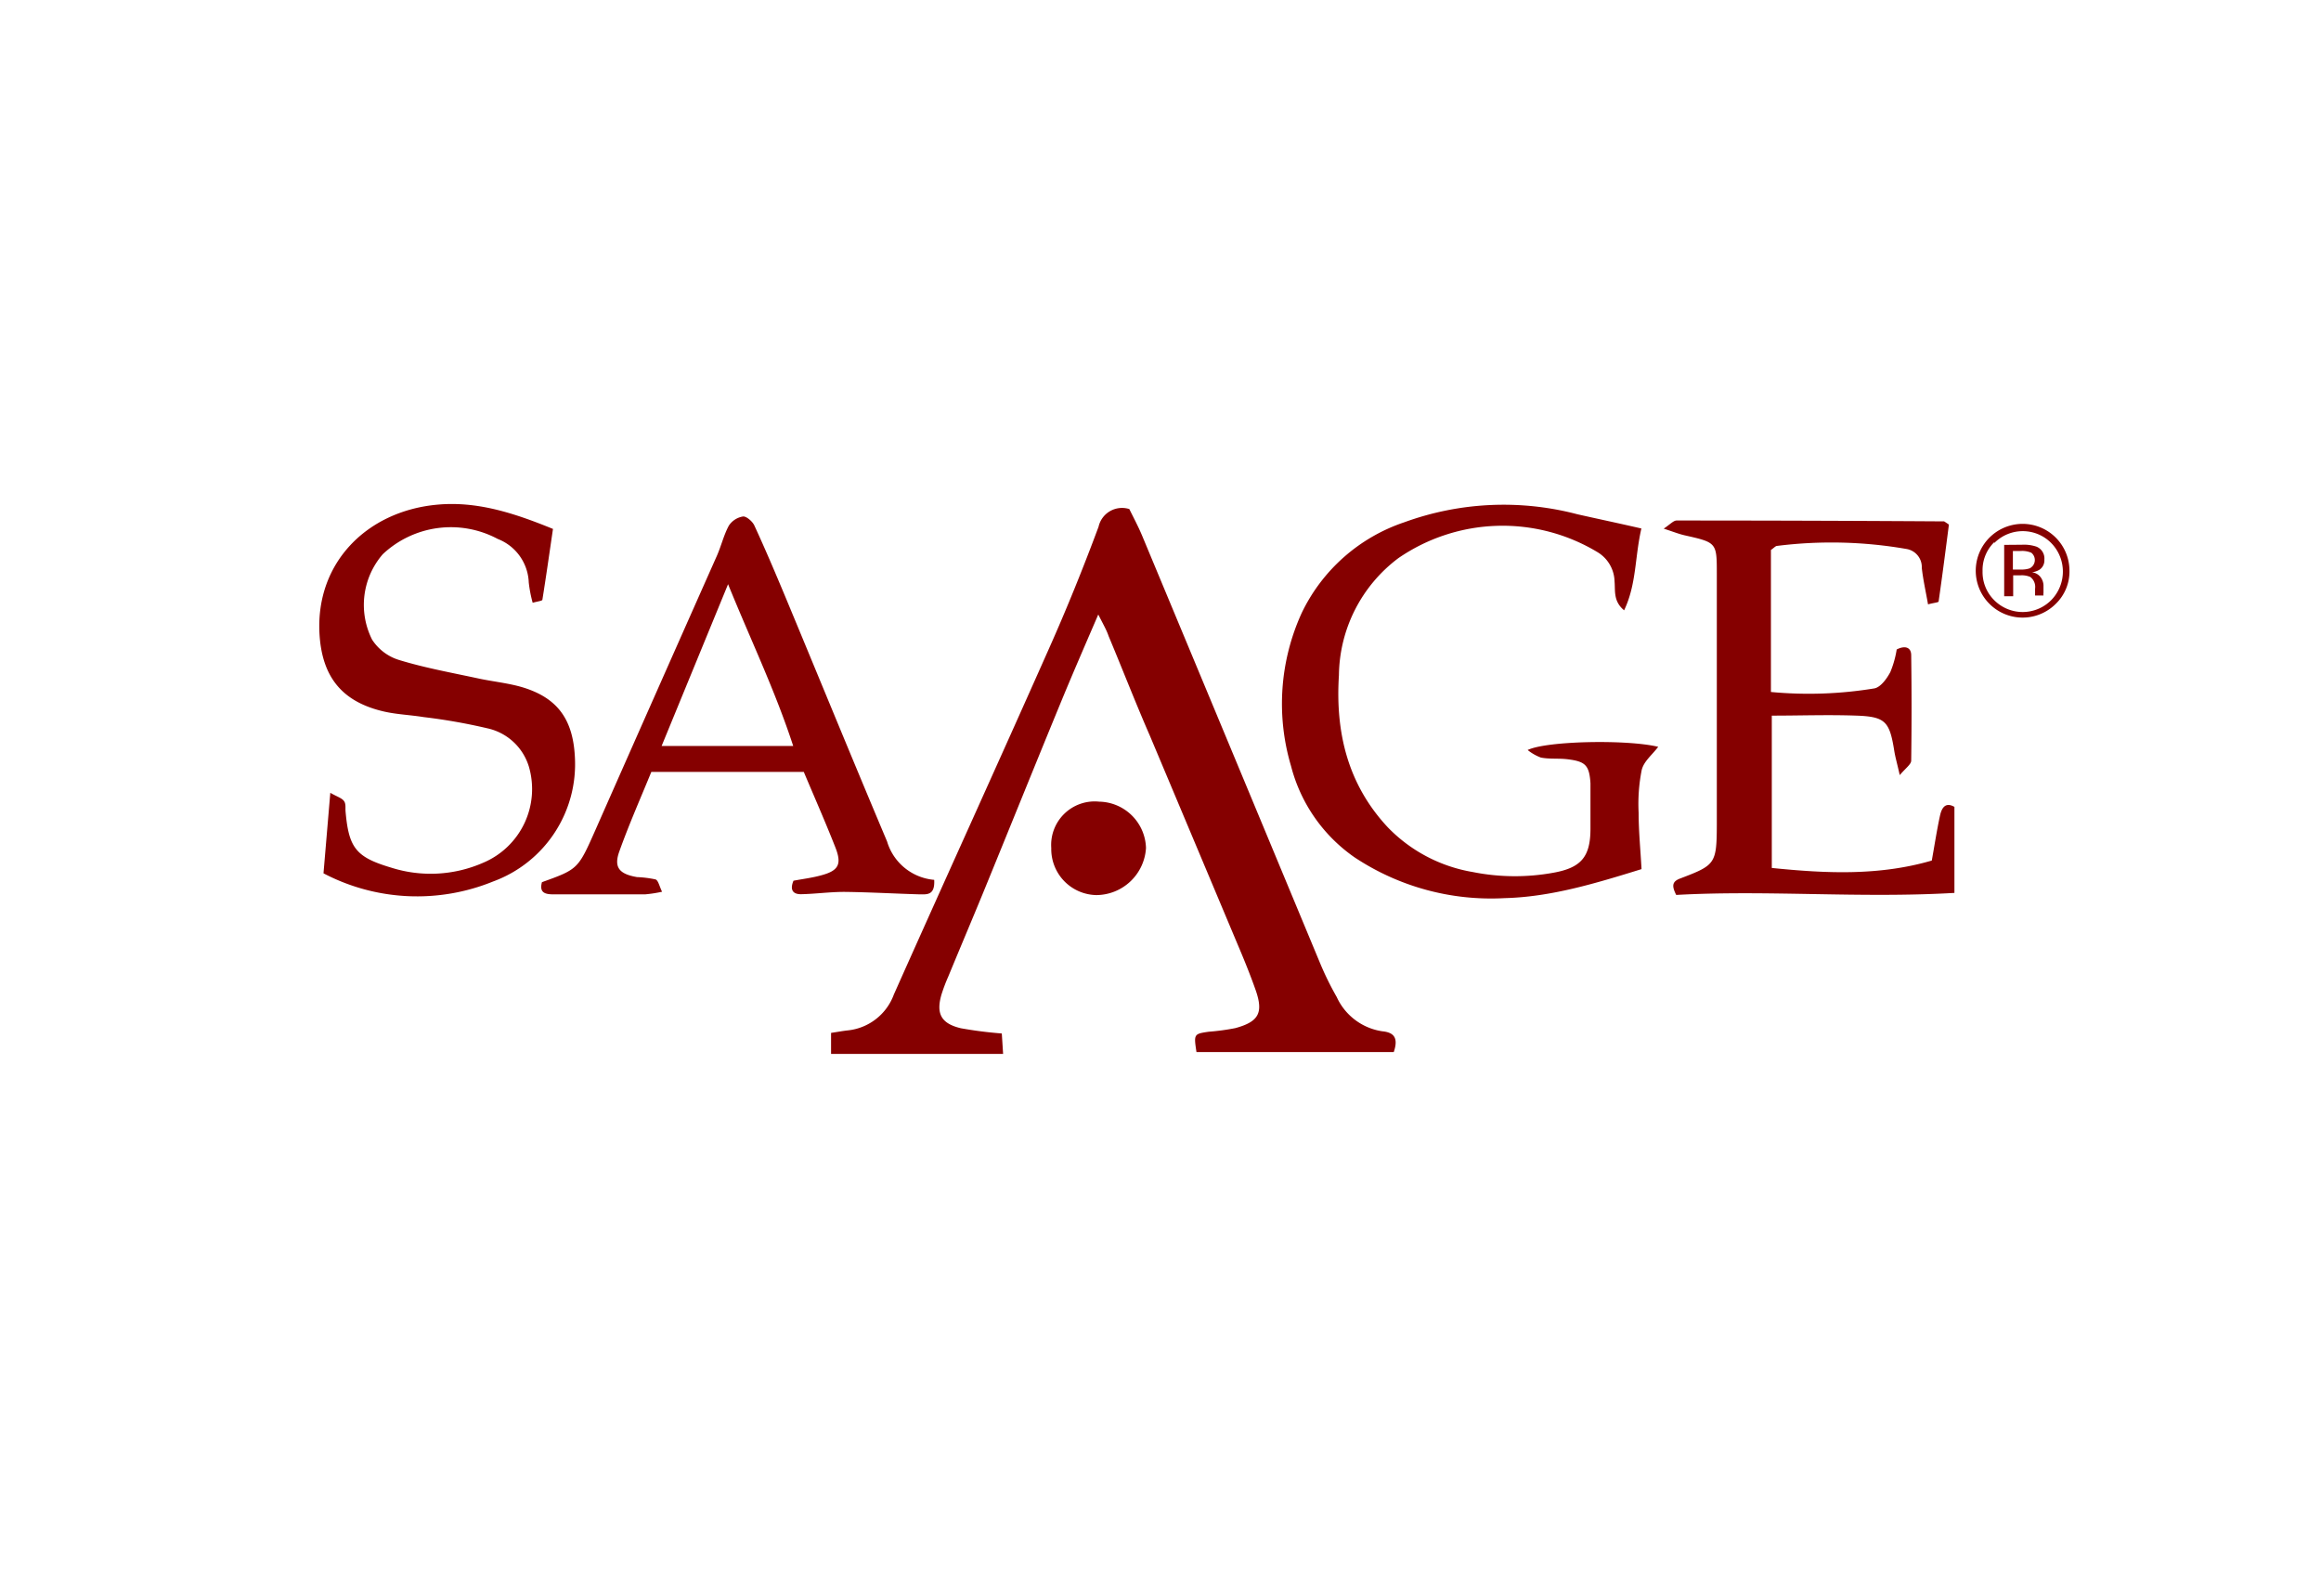
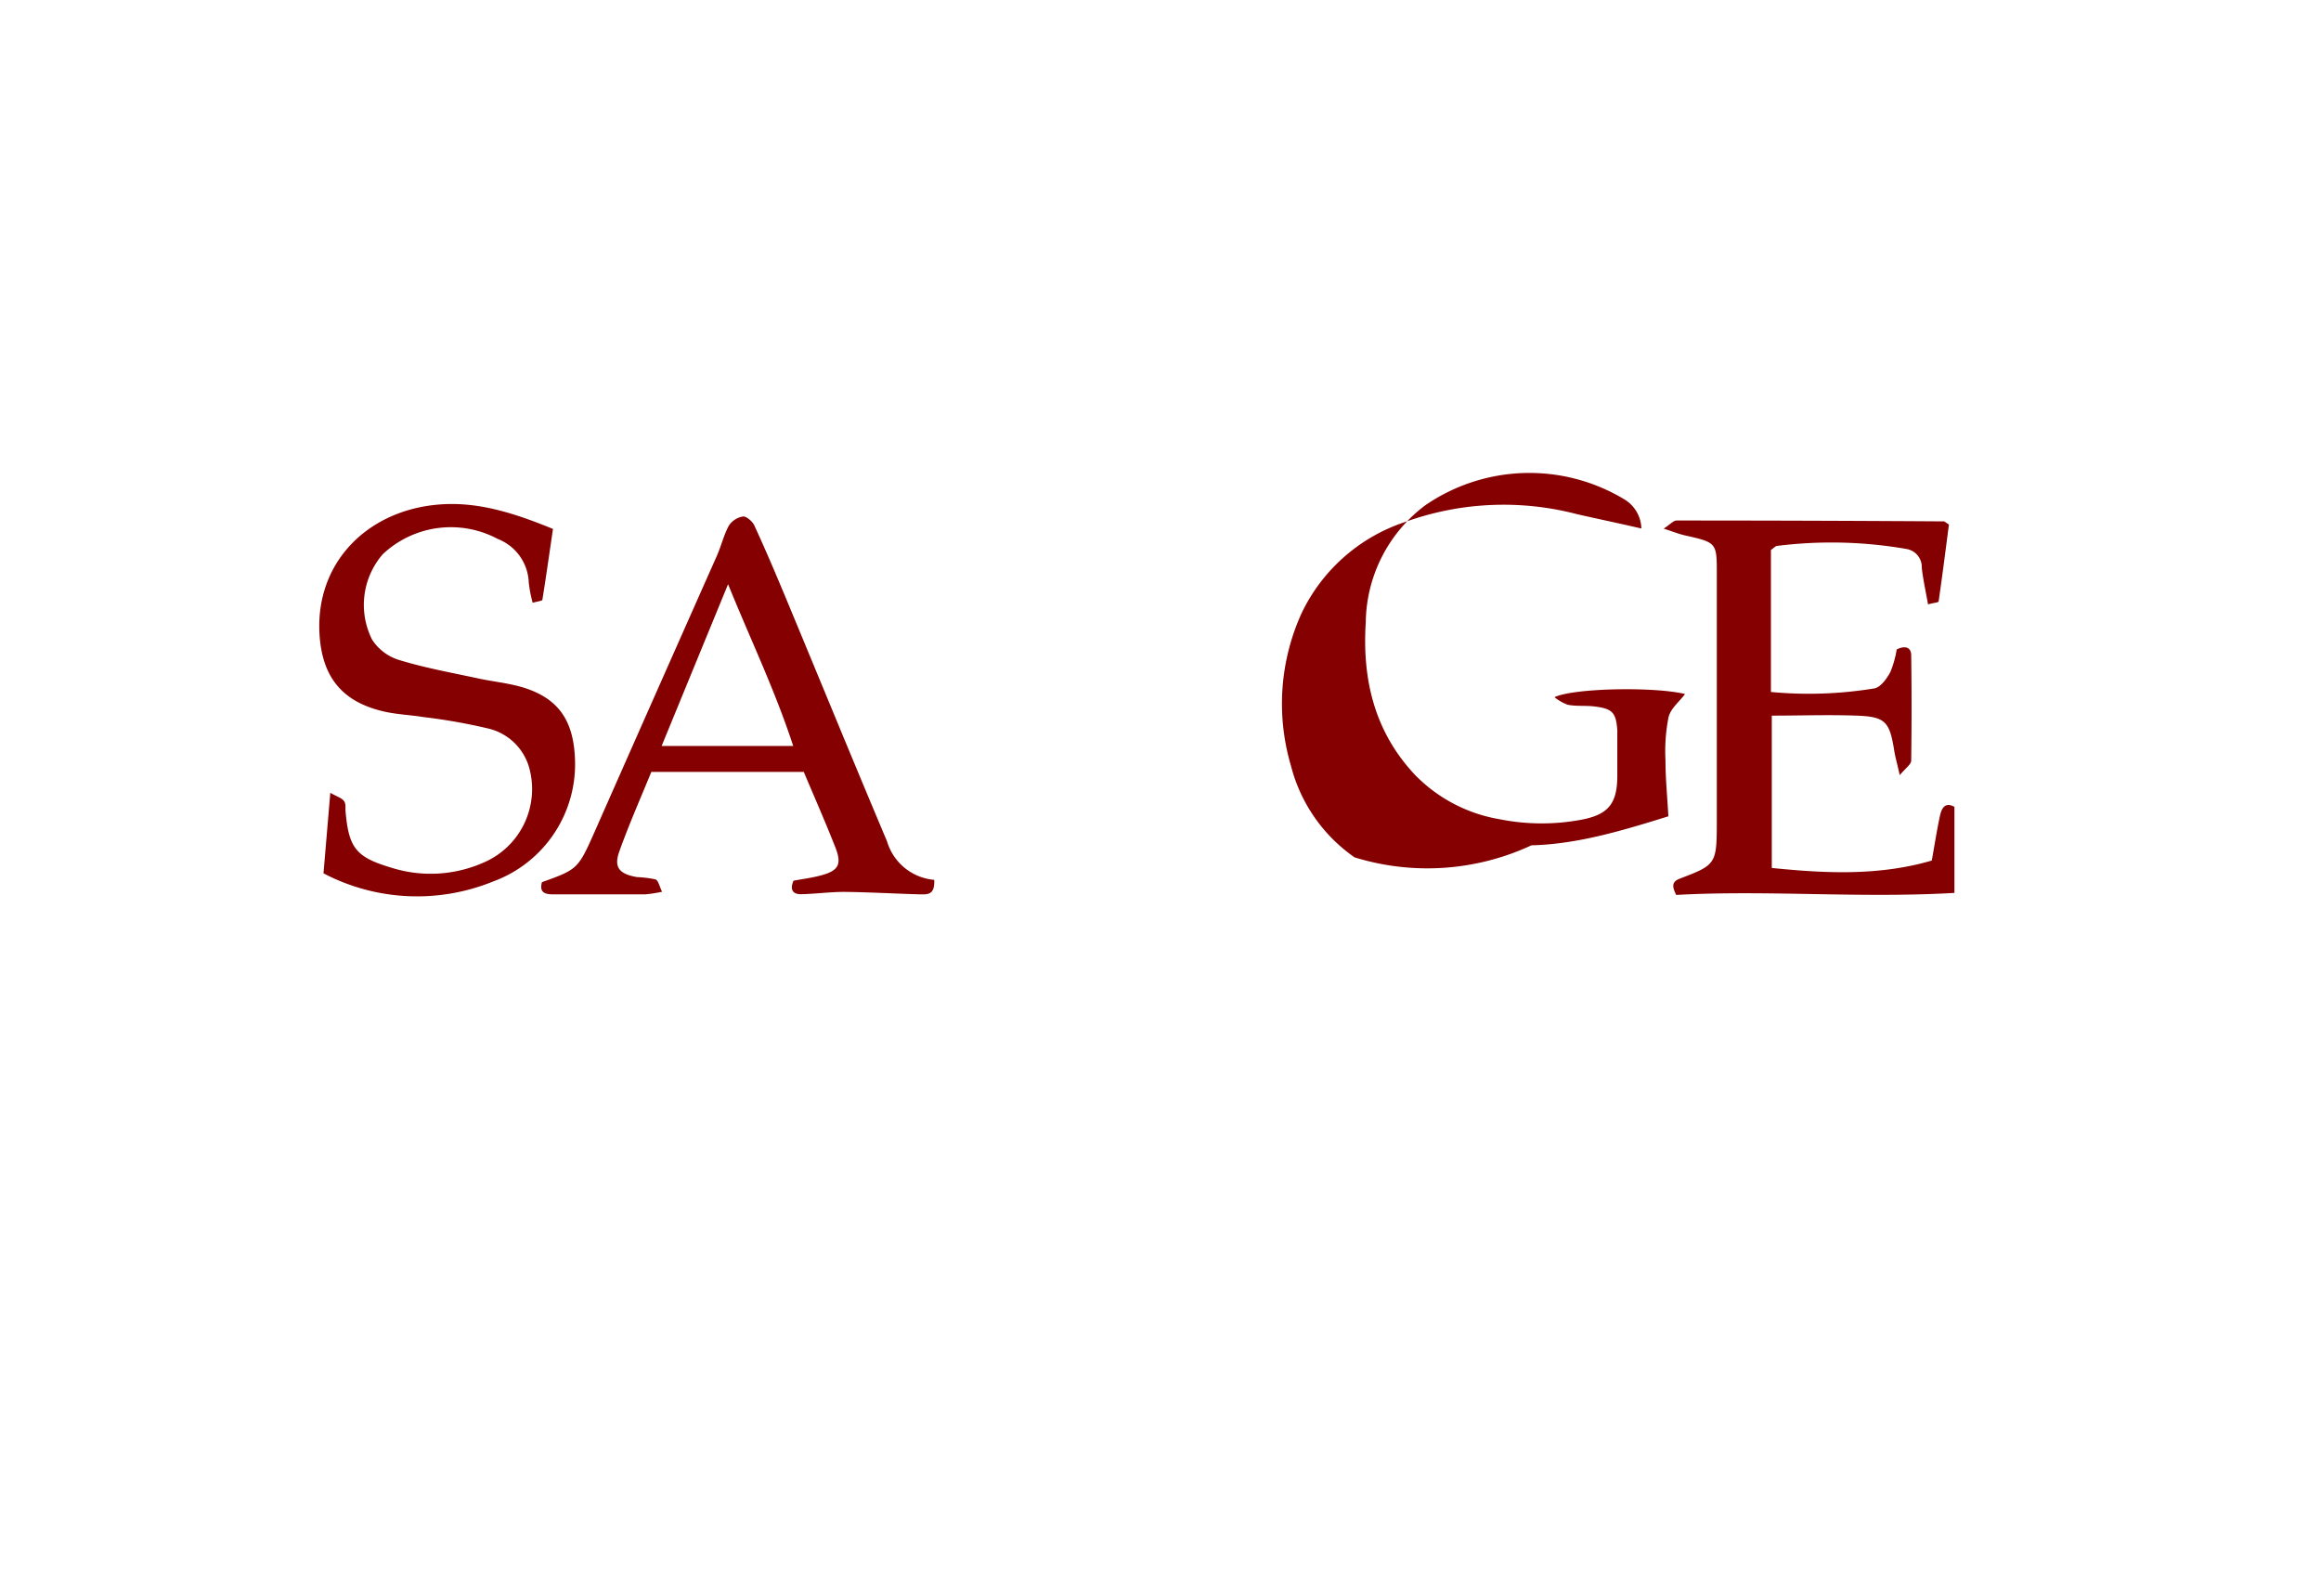
<svg xmlns="http://www.w3.org/2000/svg" id="Layer_1" data-name="Layer 1" viewBox="0 0 160 110">
  <defs>
    <style>.cls-1{fill:#850000;}</style>
  </defs>
  <title>logo-SAAGE</title>
-   <path class="cls-1" d="M141.72,41.62a3.23,3.23,0,1,1,.94-2.29A3.1,3.1,0,0,1,141.72,41.62Zm-4.24-4.25a2.68,2.68,0,0,0-.81,2,2.72,2.72,0,0,0,.8,2,2.77,2.77,0,0,0,3.93,0,2.81,2.81,0,0,0,0-3.94,2.76,2.76,0,0,0-3.92,0Zm1.9.18a2.69,2.69,0,0,1,1,.13.88.88,0,0,1,.55.9.77.77,0,0,1-.35.7,1.33,1.33,0,0,1-.51.17.86.86,0,0,1,.61.35,1,1,0,0,1,.19.55v.26q0,.12,0,.26a.58.58,0,0,0,0,.18l0,0h-.58v-.47a.86.86,0,0,0-.33-.81,1.5,1.5,0,0,0-.69-.11h-.49V41.1h-.62V37.56Zm.67.56a1.62,1.62,0,0,0-.76-.13h-.53v1.28h.56a1.7,1.7,0,0,0,.59-.08.64.64,0,0,0,.13-1.07Z" />
-   <path class="cls-1" d="M75.71,42.36c-1,2.32-1.84,4.25-2.64,6.2-1.8,4.37-3.56,8.74-5.35,13.11-.78,1.89-1.58,3.78-2.36,5.67a11.76,11.76,0,0,0-.46,1.22c-.39,1.34,0,2,1.34,2.32a28.34,28.34,0,0,0,2.82.36l.09,1.41H57.29V71.2c.41-.06.77-.13,1.13-.17a3.8,3.8,0,0,0,3.2-2.48c3.54-7.94,7.14-15.84,10.67-23.79,1.24-2.78,2.38-5.6,3.44-8.45a1.66,1.66,0,0,1,2.12-1.22c.28.57.63,1.22.91,1.9Q84.89,51.69,91,66.39a20.83,20.83,0,0,0,1.15,2.34,4.11,4.11,0,0,0,3.15,2.36c.8.08,1.11.46.78,1.43H82.48c-.19-1.24-.18-1.25.84-1.4a15.51,15.51,0,0,0,1.84-.25c1.61-.44,1.94-1.05,1.41-2.59-.39-1.11-.84-2.21-1.3-3.29q-3-7.14-6-14.27c-1-2.29-1.89-4.59-2.85-6.88C76.29,43.45,76.08,43.09,75.71,42.36Z" />
-   <path class="cls-1" d="M113.15,36.43c-.46,2-.33,3.83-1.19,5.64-.76-.63-.6-1.35-.66-2a2.42,2.42,0,0,0-1.16-2,12.67,12.67,0,0,0-13.75.41,10.23,10.23,0,0,0-4.09,8.06c-.25,3.92.59,7.52,3.38,10.5a10.6,10.6,0,0,0,5.84,3.07,14.8,14.8,0,0,0,5.56.05c1.9-.34,2.55-1.08,2.56-3,0-1.06,0-2.12,0-3.17-.08-1.24-.35-1.5-1.56-1.65-.62-.08-1.25,0-1.86-.12a3.29,3.29,0,0,1-.91-.52c1.29-.63,6.85-.74,9-.22-.42.56-1,1-1.14,1.61a12,12,0,0,0-.21,2.93c0,1.29.13,2.57.2,3.89-3.22,1-6.27,1.92-9.44,2A17,17,0,0,1,93.38,59.1,11,11,0,0,1,89,52.81a15.06,15.06,0,0,1,.74-10.57A12.12,12.12,0,0,1,96.81,36a20,20,0,0,1,11.93-.55C110.11,35.76,111.5,36.05,113.15,36.43Z" />
+   <path class="cls-1" d="M113.15,36.43a2.42,2.42,0,0,0-1.16-2,12.67,12.67,0,0,0-13.75.41,10.23,10.23,0,0,0-4.09,8.06c-.25,3.92.59,7.52,3.38,10.5a10.6,10.6,0,0,0,5.84,3.07,14.8,14.8,0,0,0,5.56.05c1.9-.34,2.55-1.08,2.56-3,0-1.06,0-2.12,0-3.17-.08-1.24-.35-1.5-1.56-1.65-.62-.08-1.25,0-1.86-.12a3.29,3.29,0,0,1-.91-.52c1.29-.63,6.85-.74,9-.22-.42.56-1,1-1.14,1.61a12,12,0,0,0-.21,2.93c0,1.29.13,2.57.2,3.89-3.22,1-6.27,1.92-9.44,2A17,17,0,0,1,93.38,59.1,11,11,0,0,1,89,52.81a15.06,15.06,0,0,1,.74-10.57A12.12,12.12,0,0,1,96.81,36a20,20,0,0,1,11.93-.55C110.11,35.76,111.5,36.05,113.15,36.43Z" />
  <path class="cls-1" d="M133.17,59.32c.2-1.12.35-2.1.56-3.07.11-.52.35-1,1-.63v5.93c-6.54.38-12.9-.21-19.18.14-.32-.64-.28-.93.29-1.14,2.39-.91,2.5-1,2.51-3.65q0-8.67,0-17.33c0-2.17,0-2.17-2.22-2.67-.39-.09-.77-.24-1.44-.46.45-.3.67-.56.89-.56q9.22,0,18.44.06s.1.06.33.22c-.22,1.7-.45,3.5-.71,5.3,0,.07-.33.09-.73.2-.15-.87-.34-1.69-.43-2.52a1.26,1.26,0,0,0-1.07-1.3,30.1,30.1,0,0,0-8.9-.21c-.11,0-.21.13-.43.28V47.7a27.88,27.88,0,0,0,7.15-.25c.43-.1.84-.67,1.08-1.12a6.75,6.75,0,0,0,.44-1.56c.54-.28,1-.18,1,.4q.05,3.63,0,7.26c0,.25-.36.5-.79,1-.18-.81-.31-1.24-.38-1.69-.32-2-.61-2.34-2.6-2.41s-3.84,0-5.84,0v10.5C125.87,60.21,129.54,60.38,133.17,59.32Z" />
  <path class="cls-1" d="M64.4,60.65c.06,1.08-.5,1-1,1-1.73-.05-3.46-.15-5.19-.17-1,0-2,.14-3,.16-.56,0-.77-.31-.51-.93.63-.12,1.3-.2,1.94-.38,1.17-.32,1.4-.76.95-1.91-.68-1.73-1.43-3.43-2.18-5.21H44.9c-.75,1.83-1.55,3.64-2.21,5.49-.39,1.09,0,1.55,1.22,1.76a7.51,7.51,0,0,1,1.28.16c.19.07.26.46.45.85a9.1,9.1,0,0,1-1.17.18c-2.1,0-4.21,0-6.31,0-.58,0-1-.11-.8-.84,2.5-.9,2.49-.9,3.7-3.63q4.17-9.44,8.36-18.87c.3-.68.47-1.42.82-2.07a1.44,1.44,0,0,1,1-.64c.23,0,.63.34.76.62.73,1.58,1.41,3.18,2.08,4.78,2.36,5.67,4.68,11.34,7.07,17A3.72,3.72,0,0,0,64.4,60.65ZM50.19,40.27,45.61,51.42h9.07C53.43,47.59,51.77,44.16,50.19,40.27Z" />
  <path class="cls-1" d="M22.3,60.2l.47-5.55c.45.26.77.35.93.55s.1.47.12.72c.22,2.52.71,3.16,3.12,3.88a9,9,0,0,0,6.37-.33,5.51,5.51,0,0,0,3.15-6.62,3.85,3.85,0,0,0-2.88-2.65,39.62,39.62,0,0,0-4.38-.77c-.92-.15-1.86-.18-2.76-.39-2.91-.68-4.27-2.43-4.42-5.43-.23-4.85,3.28-8.33,8-8.81,2.8-.29,5.38.55,8.1,1.66-.24,1.63-.47,3.26-.73,4.88,0,.08-.32.11-.67.21a9,9,0,0,1-.27-1.4,3.35,3.35,0,0,0-2.14-3,6.85,6.85,0,0,0-7.92,1.05,5.33,5.33,0,0,0-.74,5.89,3.4,3.4,0,0,0,1.88,1.41c1.77.54,3.6.87,5.41,1.26,1,.22,2.09.32,3.09.62,2.44.74,3.47,2.25,3.6,4.8A8.61,8.61,0,0,1,34,60.76,13.9,13.9,0,0,1,22.3,60.2Z" />
-   <path class="cls-1" d="M72.47,58.46a3,3,0,0,1,3.3-3.2A3.29,3.29,0,0,1,79,58.45a3.45,3.45,0,0,1-3.42,3.25A3.17,3.17,0,0,1,72.47,58.46Z" />
</svg>